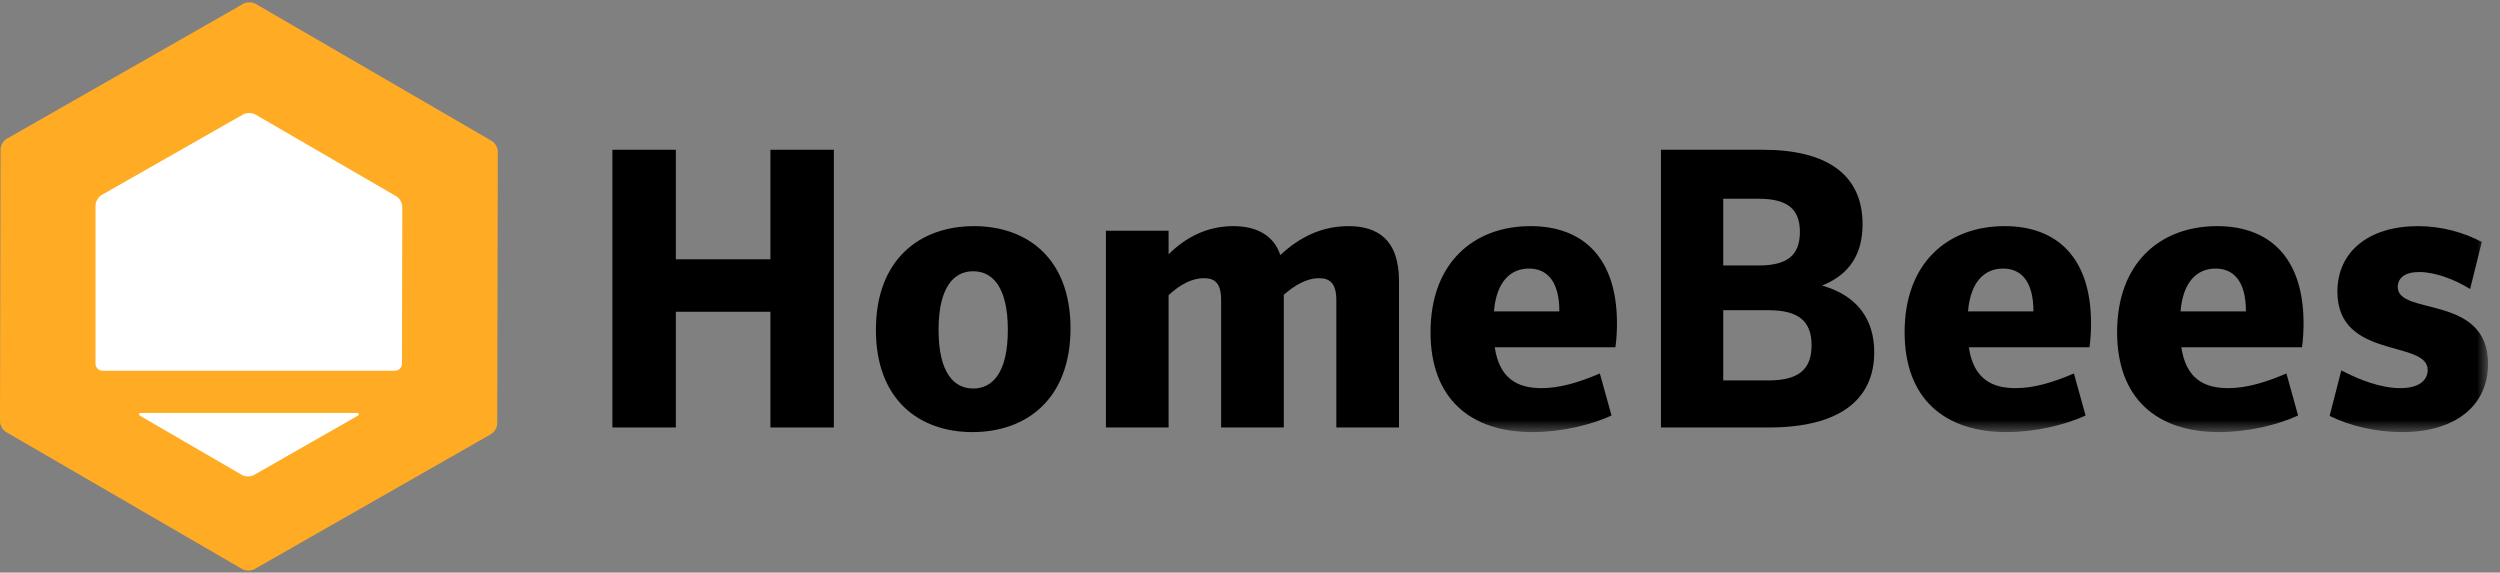
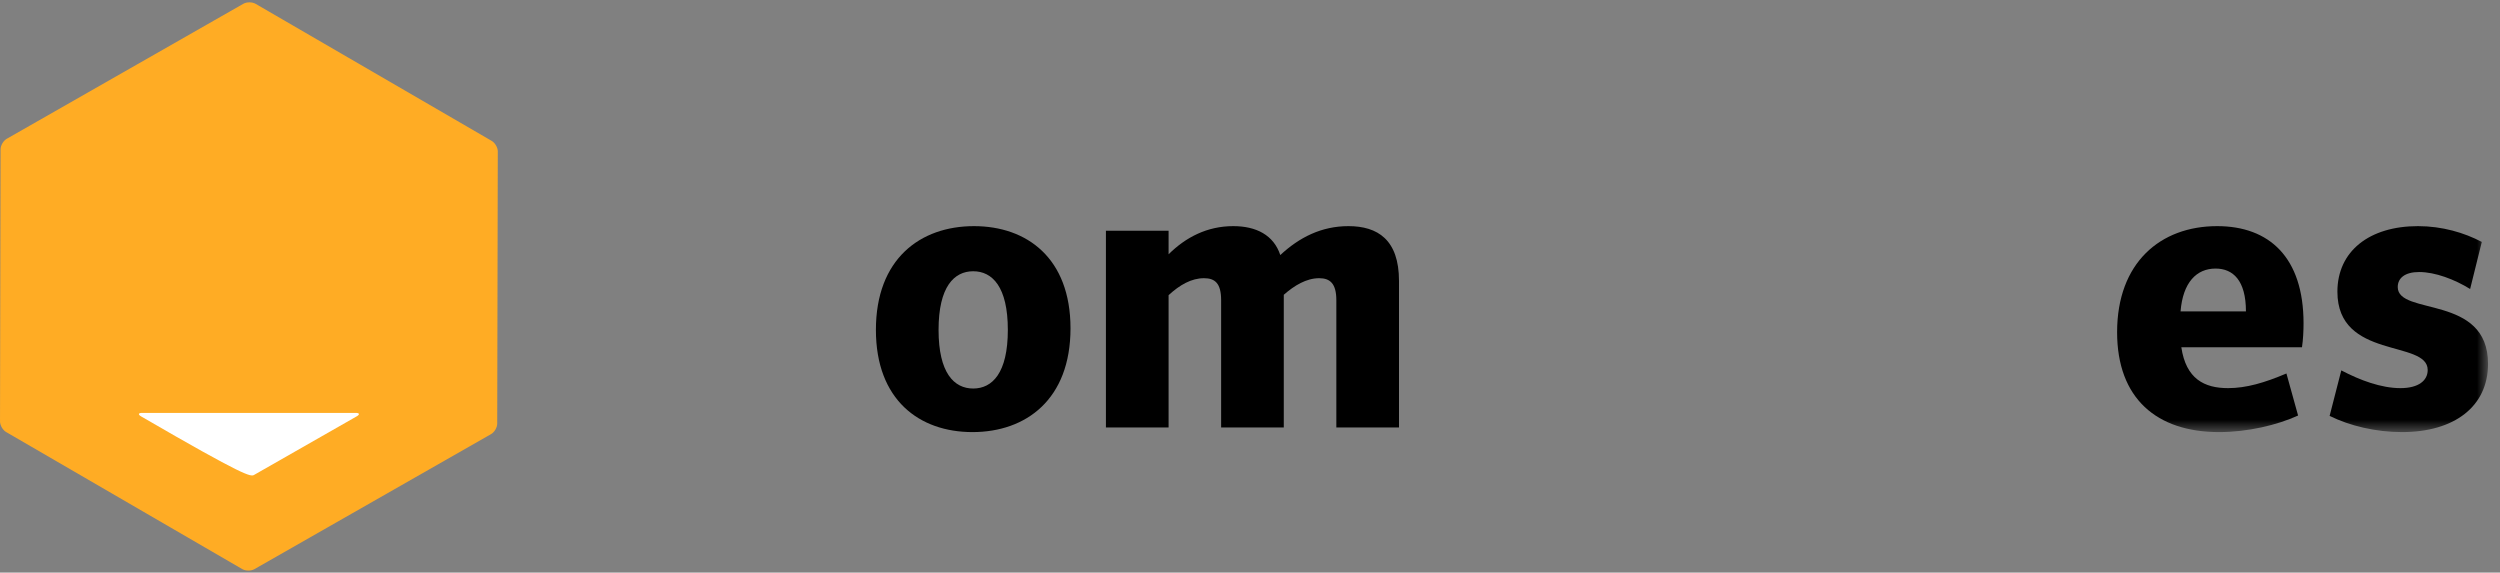
<svg xmlns="http://www.w3.org/2000/svg" xmlns:xlink="http://www.w3.org/1999/xlink" width="179px" height="41px" viewBox="0 0 179 41" version="1.1">
  <rect x="0" y="0" width="179" height="41" fill="#808080" stroke="none" />
  <title>HB-header-logo</title>
  <desc>Created with Sketch.</desc>
  <defs>
    <polygon id="path-1" points="0 0.158 134.295 0.158 134.295 20.374 0 20.374" />
-     <polygon id="path-3" points="0 0.158 134.295 0.158 134.295 20.374 0 20.374" />
    <polygon id="path-5" points="0 0.158 134.295 0.158 134.295 20.374 0 20.374" />
    <polygon id="path-7" points="0 0.158 134.295 0.158 134.295 20.374 0 20.374" />
  </defs>
  <g id="Homezone-Dashboards" stroke="none" stroke-width="1" fill="none" fill-rule="evenodd">
    <g id="Homeowner-Dashboard" transform="translate(-31, -17)">
      <g id="Group-5">
        <g id="HB-header-logo" transform="translate(31, 17)">
          <g id="Group">
            <g id="Page-1" transform="translate(43.848, 10.564)">
-               <polygon id="Fill-1" fill="#000000" points="11.314 0.159 11.314 8.002 4.542 8.002 4.542 0.159 -6.85283985e-05 0.159 -6.85283985e-05 20.043 4.542 20.043 4.542 11.758 11.314 11.758 11.314 20.043 15.856 20.043 15.856 0.159" />
              <g id="Group-20">
                <path d="M25.833,8.858 C24.468,8.858 23.353,9.963 23.353,13.056 C23.353,16.149 24.468,17.254 25.833,17.254 C27.199,17.254 28.313,16.149 28.313,13.056 C28.313,9.963 27.199,8.858 25.833,8.858 M25.778,20.374 C21.988,20.374 18.867,18.082 18.867,13.056 C18.867,7.974 22.043,5.627 25.889,5.627 C29.679,5.627 32.8,7.919 32.8,12.945 C32.8,18.027 29.623,20.374 25.778,20.374" id="Fill-2" fill="#000000" />
                <path d="M35.336,5.958 L39.823,5.958 L39.823,7.643 C41.049,6.428 42.582,5.627 44.449,5.627 C46.093,5.627 47.347,6.262 47.821,7.698 C49.186,6.428 50.775,5.627 52.697,5.627 C54.787,5.627 56.32,6.593 56.32,9.548 L56.32,20.043 L51.834,20.043 L51.834,10.929 C51.834,9.742 51.388,9.355 50.607,9.355 C49.688,9.355 48.824,9.88 48.071,10.543 L48.071,20.043 L43.585,20.043 L43.585,10.929 C43.585,9.714 43.139,9.355 42.359,9.355 C41.467,9.355 40.631,9.825 39.823,10.57 L39.823,20.043 L35.336,20.043 L35.336,5.958 Z" id="Fill-4" fill="#000000" />
                <g id="Group-8">
                  <mask id="mask-2" fill="white">
                    <use xlink:href="#path-1" />
                  </mask>
                  <g id="Clip-7" />
-                   <path d="M63.121,11.73 L67.802,11.73 C67.802,9.521 66.883,8.665 65.629,8.665 C64.263,8.665 63.288,9.659 63.121,11.73 L63.121,11.73 Z M63.176,14.299 C63.511,16.563 64.821,17.226 66.521,17.226 C67.83,17.226 69.14,16.839 70.701,16.177 L71.537,19.187 C70.032,19.877 67.914,20.374 65.88,20.374 C61.421,20.374 58.578,17.972 58.578,13.221 C58.578,8.25 61.672,5.627 65.74,5.627 C69.474,5.627 71.927,7.864 71.927,12.586 C71.927,13.084 71.899,13.746 71.815,14.299 L63.176,14.299 Z" id="Fill-6" fill="#000000" mask="url(#mask-2)" />
                </g>
-                 <path d="M82.767,16.674 C84.885,16.674 85.861,15.928 85.861,14.16 C85.861,12.393 84.885,11.647 82.767,11.647 L79.535,11.647 L79.535,16.674 L82.767,16.674 Z M82.071,8.444 C84.105,8.444 85.025,7.726 85.025,6.041 C85.025,4.384 84.105,3.666 82.071,3.666 L79.535,3.666 L79.535,8.444 L82.071,8.444 Z M75.076,0.159 L82.377,0.159 C86.864,0.159 89.511,1.871 89.511,5.489 C89.511,7.587 88.619,9.079 86.613,9.88 C89.205,10.625 90.347,12.365 90.347,14.658 C90.347,18.027 87.895,20.043 82.795,20.043 L75.076,20.043 L75.076,0.159 Z" id="Fill-9" fill="#000000" />
                <g id="Group-13">
                  <mask id="mask-4" fill="white">
                    <use xlink:href="#path-3" />
                  </mask>
                  <g id="Clip-12" />
                  <path d="M97.064,11.73 L101.746,11.73 C101.746,9.521 100.826,8.665 99.572,8.665 C98.207,8.665 97.231,9.659 97.064,11.73 L97.064,11.73 Z M97.12,14.299 C97.454,16.563 98.764,17.226 100.464,17.226 C101.773,17.226 103.083,16.839 104.644,16.177 L105.48,19.187 C103.975,19.877 101.857,20.374 99.823,20.374 C95.364,20.374 92.522,17.972 92.522,13.221 C92.522,8.25 95.615,5.627 99.683,5.627 C103.417,5.627 105.87,7.864 105.87,12.586 C105.87,13.084 105.842,13.746 105.758,14.299 L97.12,14.299 Z" id="Fill-11" fill="#000000" mask="url(#mask-4)" />
                </g>
                <g id="Group-16">
                  <mask id="mask-6" fill="white">
                    <use xlink:href="#path-5" />
                  </mask>
                  <g id="Clip-15" />
                  <path d="M112.28,11.73 L116.961,11.73 C116.961,9.521 116.042,8.665 114.788,8.665 C113.422,8.665 112.447,9.659 112.28,11.73 L112.28,11.73 Z M112.335,14.299 C112.67,16.563 113.979,17.226 115.679,17.226 C116.989,17.226 118.299,16.839 119.86,16.177 L120.695,19.187 C119.19,19.877 117.072,20.374 115.038,20.374 C110.58,20.374 107.737,17.972 107.737,13.221 C107.737,8.25 110.83,5.627 114.899,5.627 C118.633,5.627 121.086,7.864 121.086,12.586 C121.086,13.084 121.058,13.746 120.974,14.299 L112.335,14.299 Z" id="Fill-14" fill="#000000" mask="url(#mask-6)" />
                </g>
                <g id="Group-19">
                  <mask id="mask-8" fill="white">
                    <use xlink:href="#path-7" />
                  </mask>
                  <g id="Clip-18" />
                  <path d="M133.013,10.128 C131.898,9.438 130.505,8.913 129.363,8.913 C128.331,8.913 127.83,9.355 127.83,9.99 C127.83,12.062 134.295,10.487 134.295,15.486 C134.295,18.551 131.87,20.374 128.136,20.374 C126.269,20.374 124.402,19.932 122.953,19.214 L123.789,15.956 C125.154,16.674 126.659,17.226 128.025,17.226 C129.334,17.226 129.975,16.674 129.975,15.928 C129.975,13.746 123.51,15.21 123.51,10.322 C123.51,7.422 125.795,5.627 129.279,5.627 C131.007,5.627 132.595,6.096 133.849,6.759 L133.013,10.128 Z" id="Fill-17" fill="#000000" mask="url(#mask-8)" />
                </g>
              </g>
            </g>
            <g id="Page-1">
              <path d="M0.479,9.94 C0.238,10.078 0.041,10.416 0.04,10.693 L0.001,30.176 C0.001,30.452 0.196,30.792 0.436,30.932 L17.345,40.747 C17.584,40.886 17.977,40.888 18.218,40.75 L35.163,31.081 C35.403,30.944 35.601,30.605 35.601,30.328 L35.642,10.845 C35.643,10.568 35.447,10.228 35.207,10.089 L18.299,0.273 C18.059,0.134 17.666,0.133 17.425,0.27 L0.479,9.94 Z" id="Fill-1" fill="#FFAC24" />
-               <path d="M7.276,13.963 C7.036,14.1 6.839,14.438 6.839,14.715 L6.839,26.042 C6.839,26.319 7.065,26.545 7.343,26.545 L28.275,26.546 C28.552,26.546 28.779,26.319 28.78,26.042 L28.804,14.808 C28.805,14.532 28.609,14.191 28.369,14.052 L18.283,8.197 C18.043,8.058 17.65,8.057 17.409,8.194 L7.276,13.963 Z" id="Fill-3" fill="#FFFFFF" />
-               <path d="M10.176,29.564 C9.899,29.564 9.868,29.678 10.108,29.817 L17.318,34.002 C17.558,34.141 17.951,34.142 18.191,34.005 L25.536,29.813 C25.777,29.676 25.747,29.564 25.47,29.564 L10.176,29.564 Z" id="Fill-5" fill="#FFFFFF" />
+               <path d="M10.176,29.564 C9.899,29.564 9.868,29.678 10.108,29.817 C17.558,34.141 17.951,34.142 18.191,34.005 L25.536,29.813 C25.777,29.676 25.747,29.564 25.47,29.564 L10.176,29.564 Z" id="Fill-5" fill="#FFFFFF" />
            </g>
          </g>
        </g>
      </g>
    </g>
  </g>
</svg>